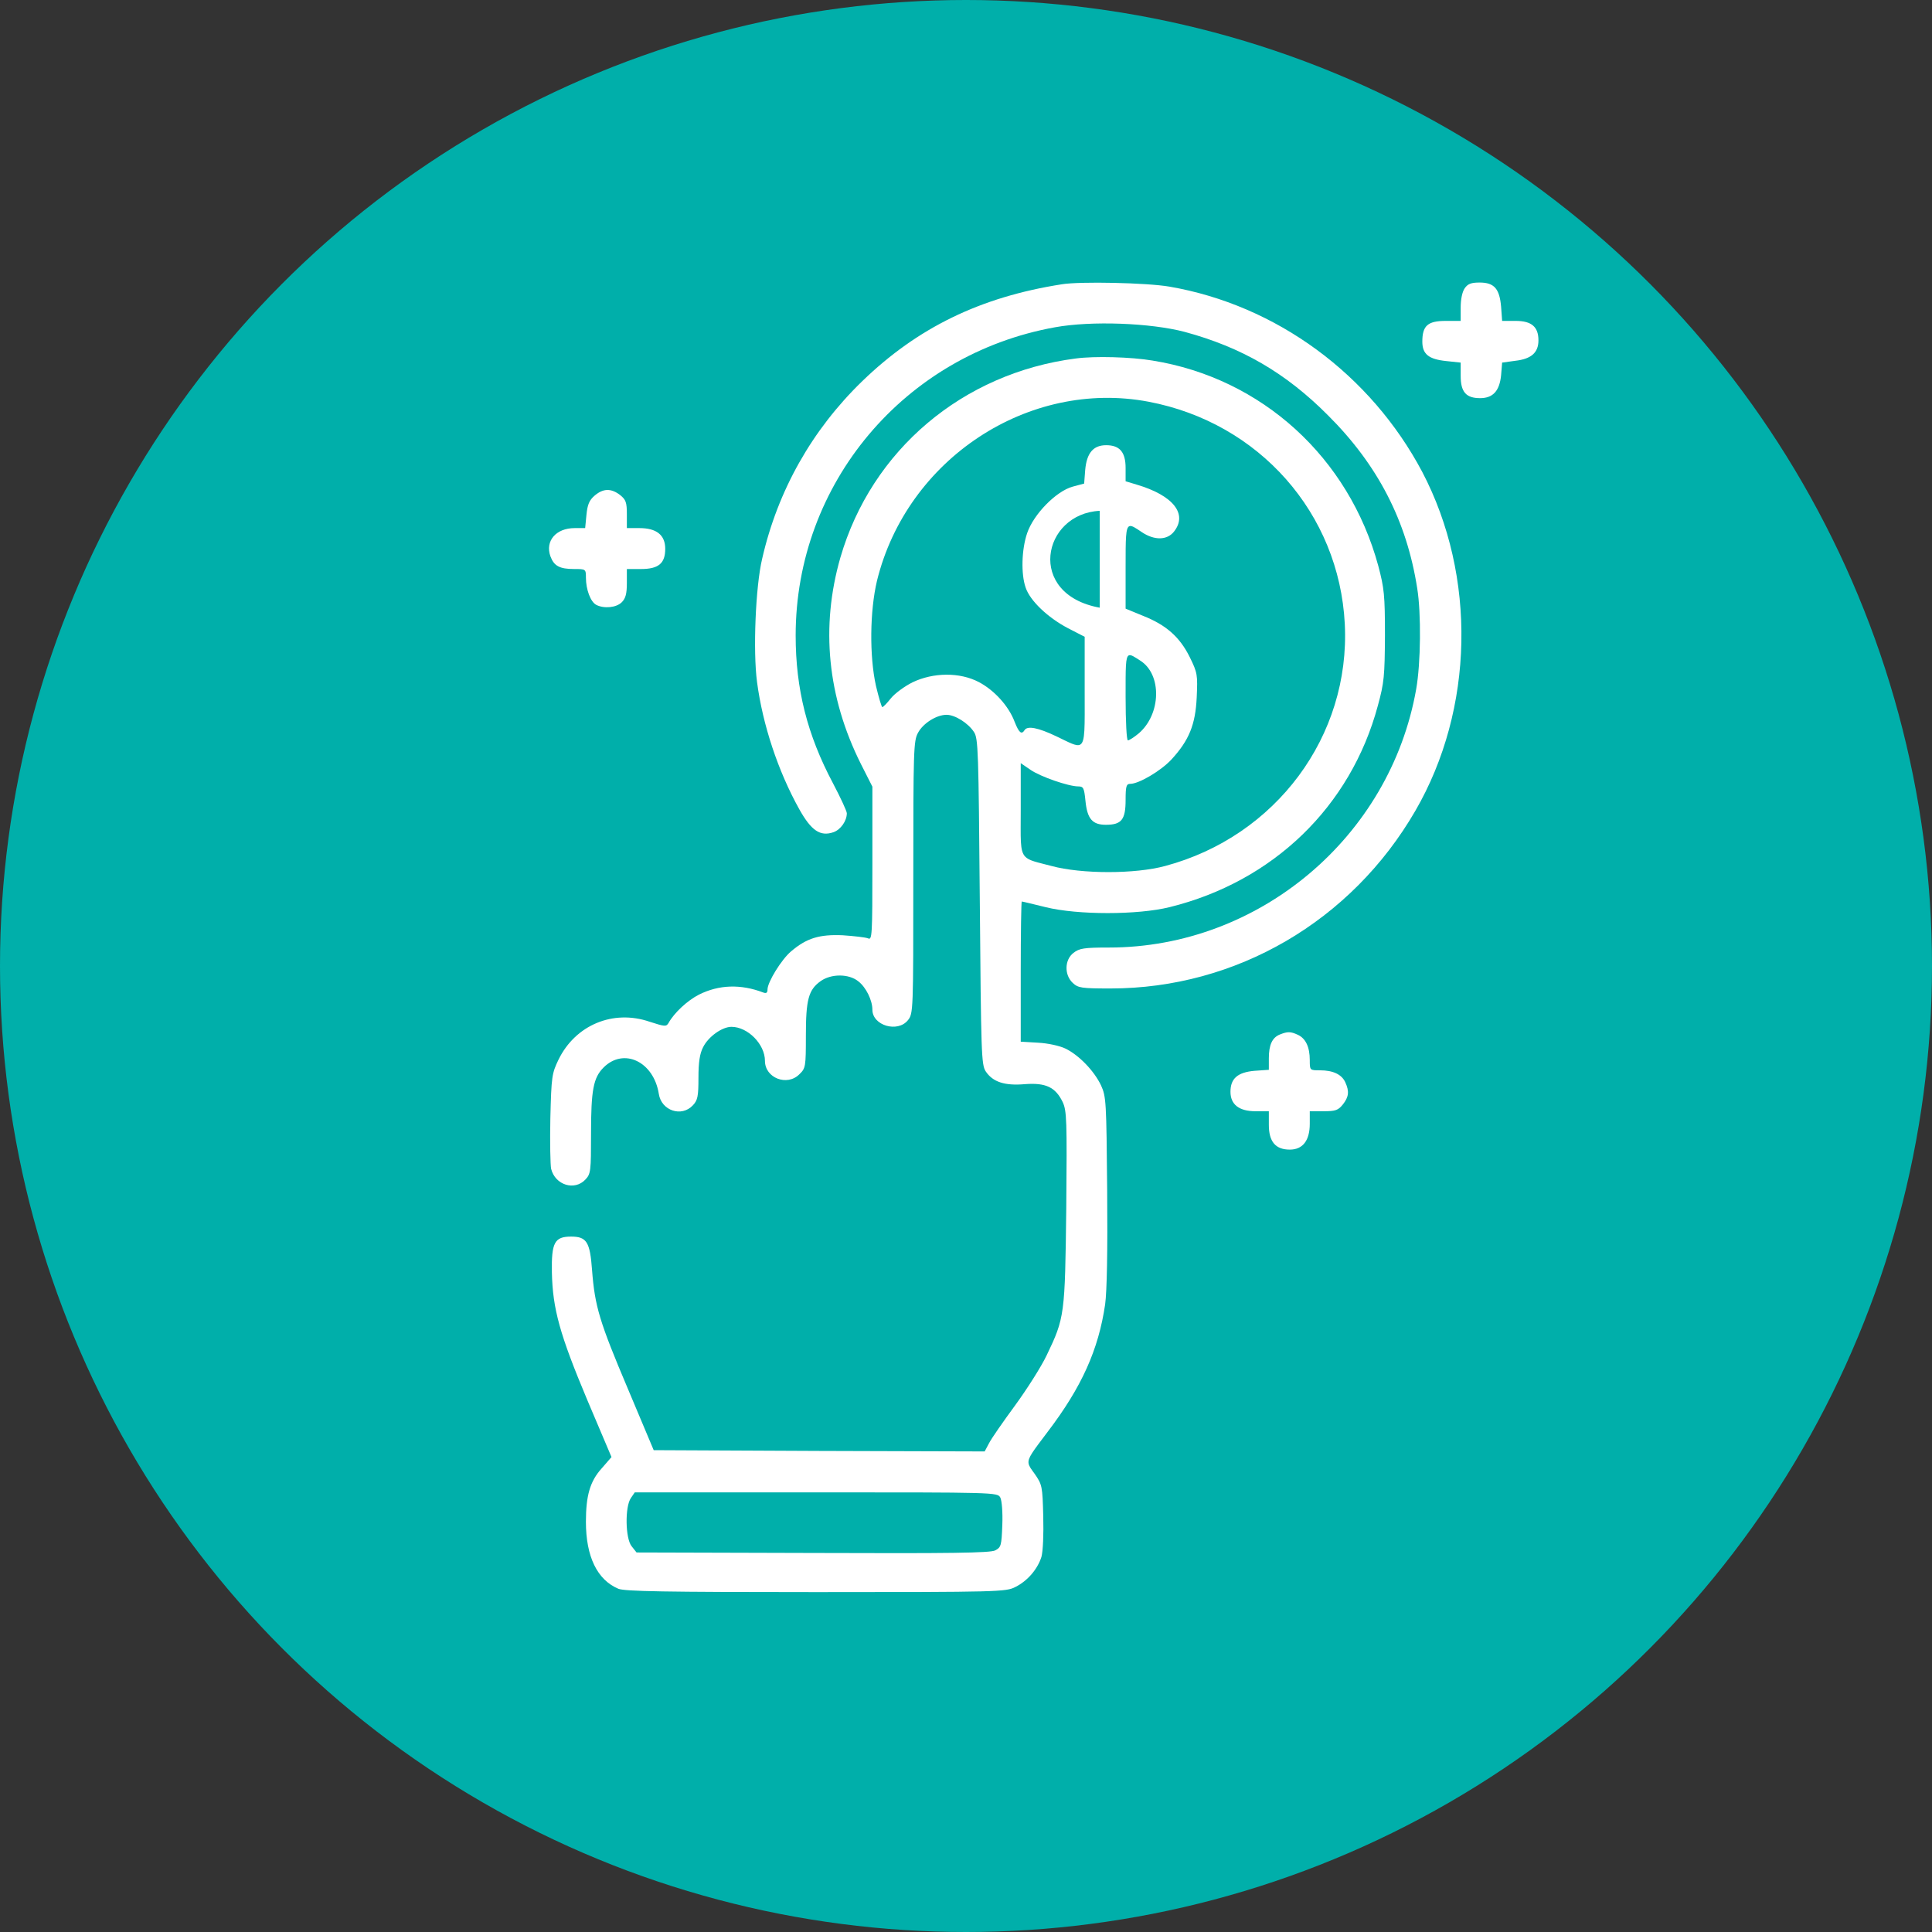
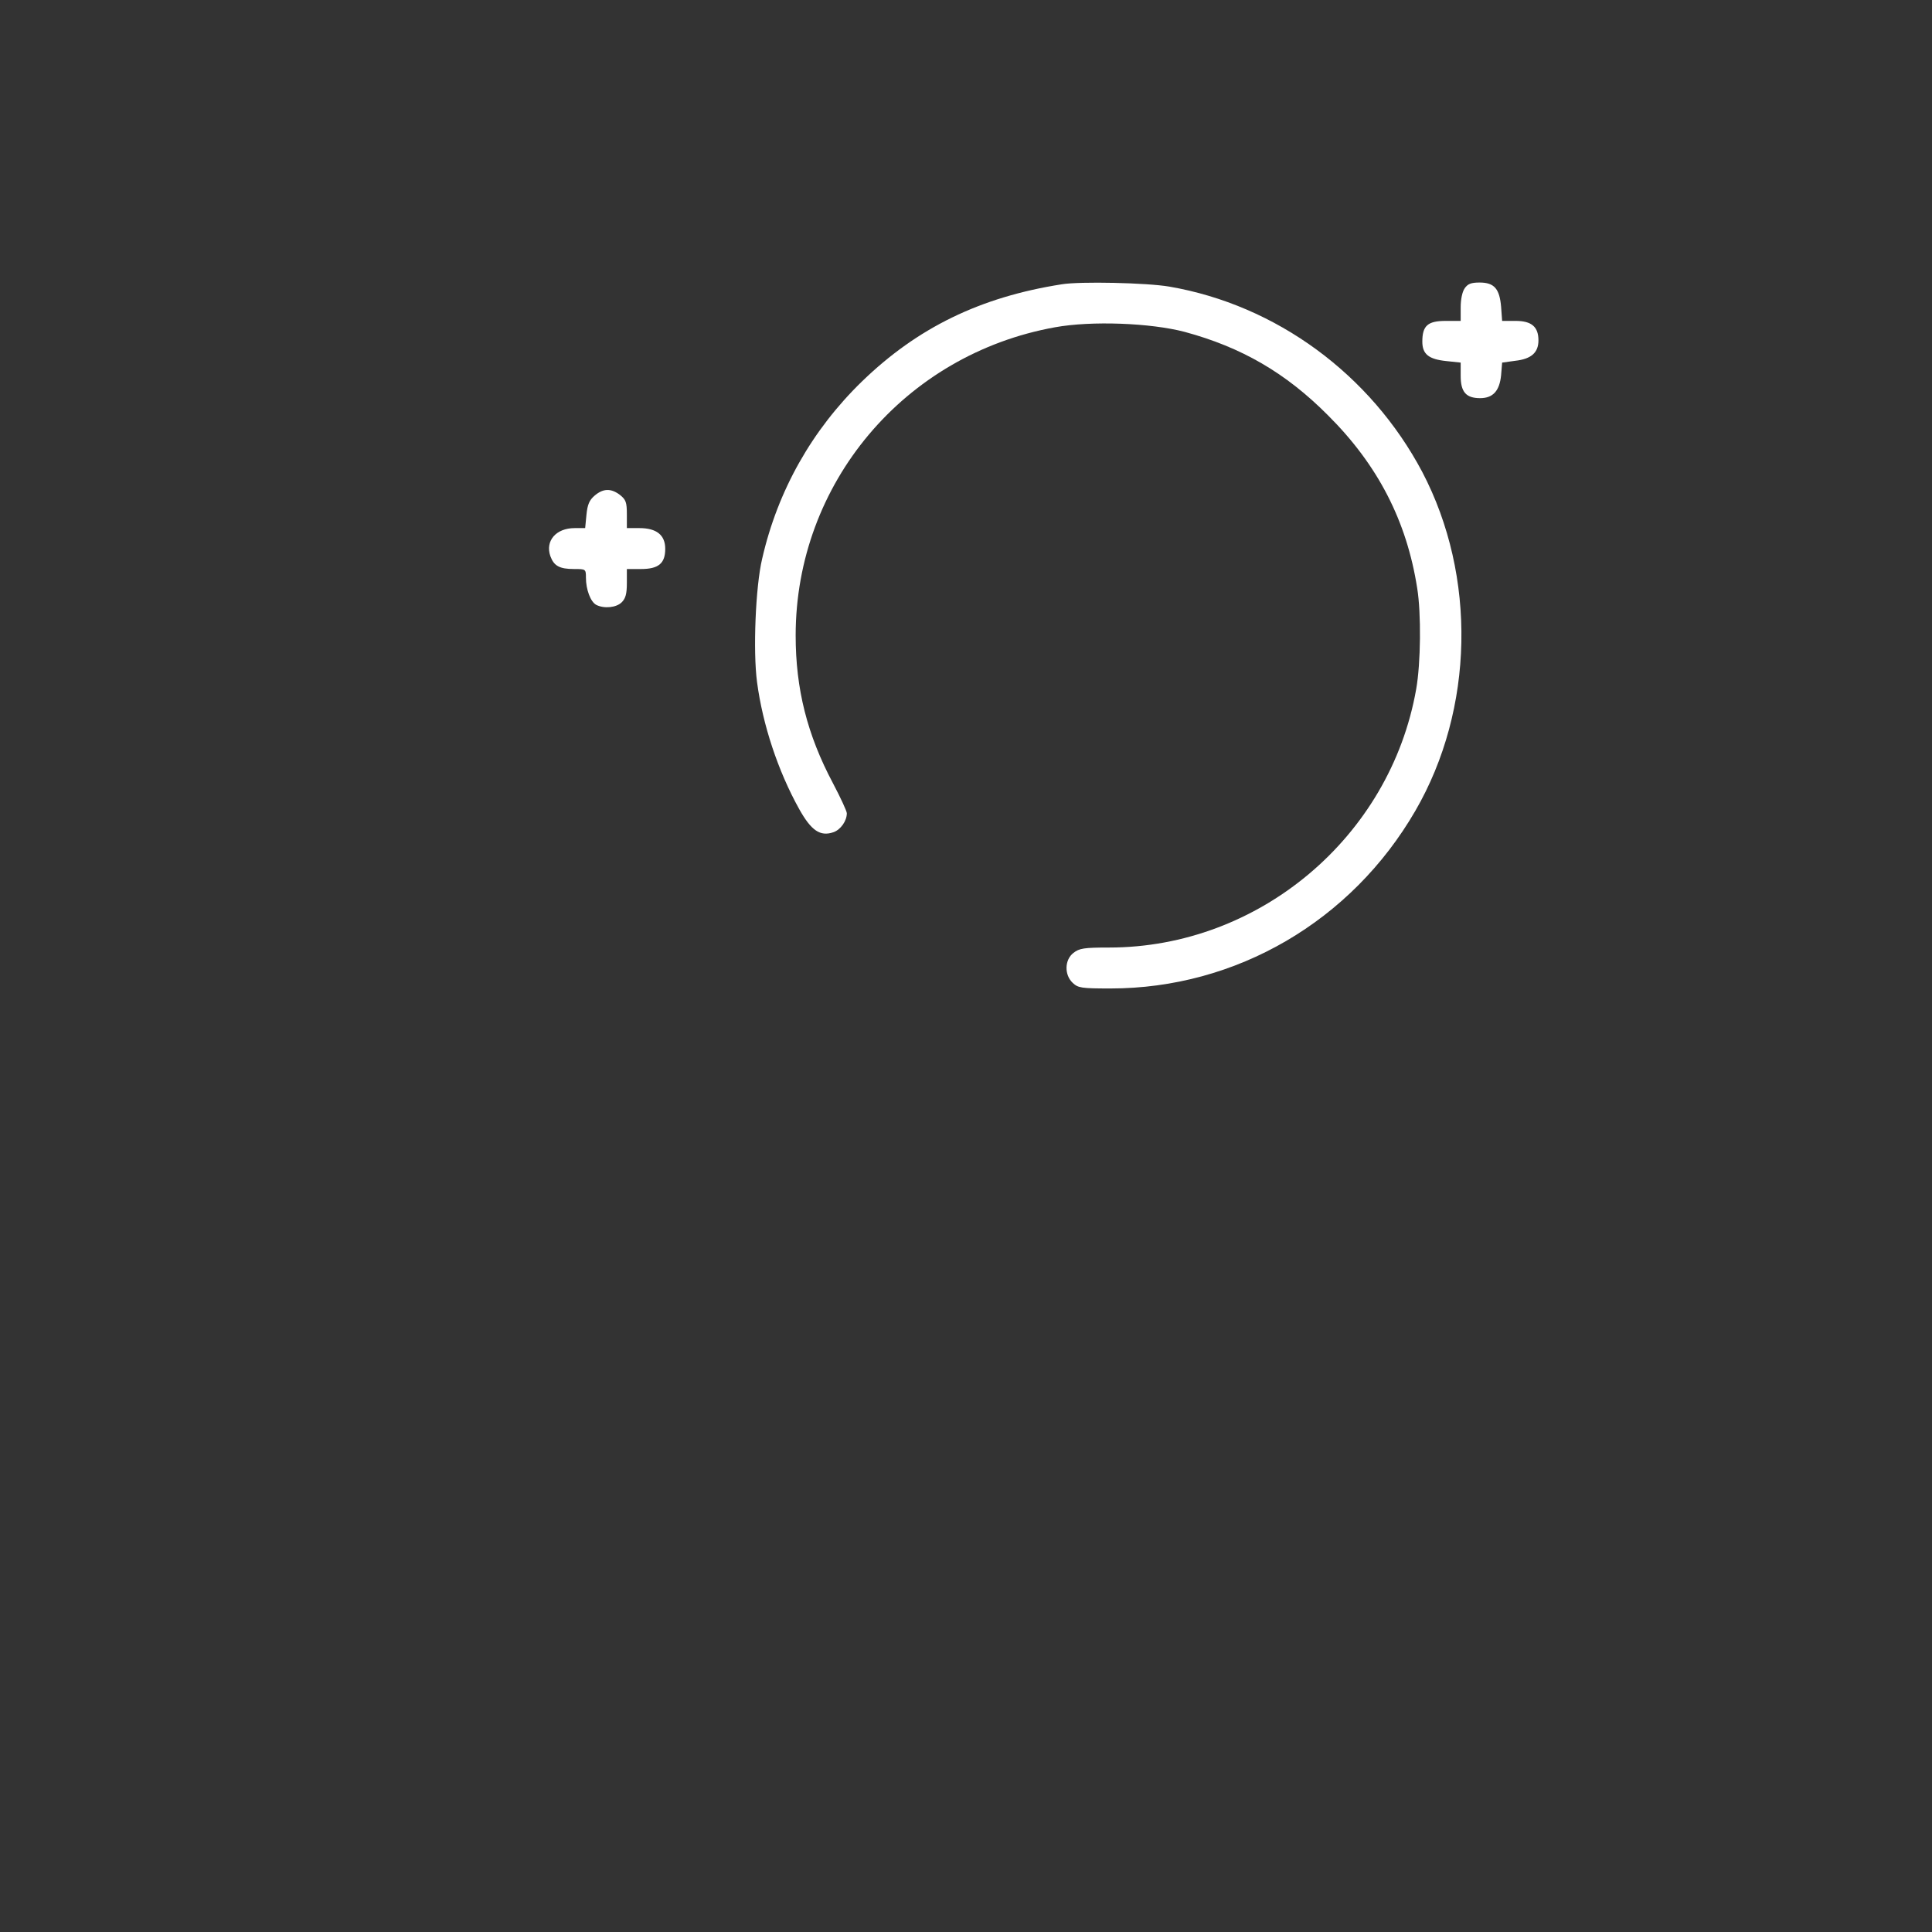
<svg xmlns="http://www.w3.org/2000/svg" width="108" height="108" viewBox="0 0 108 108" fill="none">
  <rect x="0" y="0" width="108" height="108" fill="#333333" stroke="none" />
  <g id="Group 9936">
-     <circle id="Ellipse 83" cx="54" cy="54" r="54" transform="matrix(-1 0 0 1 108 0)" fill="#00AFAA" />
    <g id="Group">
      <path id="Vector" d="M59.348 15.893C54.787 16.608 51.284 18.324 48.196 21.312C45.393 24.029 43.477 27.418 42.605 31.235C42.233 32.794 42.09 36.411 42.319 38.127C42.634 40.514 43.492 43.102 44.678 45.233C45.35 46.434 45.851 46.777 46.594 46.52C46.995 46.377 47.338 45.891 47.338 45.462C47.338 45.347 46.995 44.604 46.566 43.789C45.122 41.072 44.478 38.513 44.478 35.525C44.478 27.031 50.555 19.811 58.976 18.295C61.007 17.924 64.324 18.052 66.226 18.553C69.4 19.411 71.873 20.84 74.233 23.214C77.021 25.988 78.636 29.119 79.222 32.879C79.451 34.281 79.423 37.083 79.165 38.527C77.707 46.806 70.372 52.968 61.993 52.968C60.592 52.968 60.335 53.011 60.006 53.268C59.505 53.654 59.491 54.498 59.963 54.941C60.263 55.227 60.449 55.256 62.079 55.256C69.1 55.256 75.548 51.495 79.122 45.319C82.411 39.642 82.554 32.207 79.508 26.388C76.62 20.926 71.344 17.051 65.368 16.022C64.124 15.807 60.363 15.722 59.348 15.893Z" fill="white" />
      <path id="Vector_2" d="M81.882 16.109C81.739 16.309 81.653 16.738 81.653 17.181V17.939H80.81C79.809 17.939 79.509 18.21 79.509 19.097C79.509 19.798 79.866 20.084 80.853 20.184L81.653 20.269V21.013C81.653 21.914 81.954 22.257 82.74 22.257C83.455 22.257 83.827 21.857 83.913 20.97L83.97 20.269L84.699 20.169C85.6 20.069 86 19.712 86 19.026C86 18.268 85.614 17.939 84.728 17.939H83.97L83.913 17.152C83.827 16.137 83.527 15.794 82.712 15.794C82.24 15.794 82.054 15.866 81.882 16.109Z" fill="white" />
-       <path id="Union" fill-rule="evenodd" clip-rule="evenodd" d="M46.979 31.164C48.724 25.159 53.814 20.855 60.134 20.04C61.177 19.897 63.236 19.954 64.423 20.155C70.543 21.141 75.404 25.574 77.048 31.636C77.377 32.88 77.42 33.266 77.42 35.525C77.406 37.784 77.377 38.156 77.02 39.457C75.504 45.091 71.172 49.28 65.381 50.71C63.594 51.153 60.234 51.153 58.447 50.71C57.746 50.538 57.16 50.395 57.117 50.395C57.088 50.395 57.06 52.154 57.06 54.313V58.23L58.032 58.288C58.575 58.316 59.233 58.459 59.562 58.617C60.32 58.988 61.163 59.861 61.549 60.675C61.835 61.305 61.849 61.562 61.892 66.552C61.921 69.969 61.878 72.171 61.778 72.915C61.406 75.445 60.477 77.533 58.547 80.064C57.738 81.138 57.455 81.487 57.496 81.793C57.519 81.963 57.642 82.119 57.832 82.38C58.261 82.995 58.275 83.081 58.318 84.754C58.346 85.769 58.303 86.712 58.218 87.027C58.003 87.713 57.446 88.371 56.759 88.714C56.23 88.986 55.859 89 45.621 89C37.071 89 34.941 88.957 34.569 88.814C33.382 88.314 32.753 87.013 32.753 85.068C32.753 83.61 32.982 82.809 33.625 82.094L34.183 81.451L32.824 78.248C31.294 74.602 30.894 73.172 30.851 71.127C30.823 69.469 30.994 69.126 31.924 69.126C32.796 69.126 32.982 69.426 33.096 70.999C33.253 73.029 33.511 73.887 35.098 77.633L36.542 81.065L45.793 81.108L55.044 81.136L55.287 80.678C55.415 80.421 56.073 79.478 56.745 78.562C57.403 77.662 58.203 76.403 58.504 75.774C59.519 73.658 59.533 73.529 59.605 67.524C59.648 62.62 59.633 62.091 59.404 61.605C59.004 60.776 58.461 60.518 57.303 60.604C56.173 60.704 55.501 60.49 55.101 59.889C54.858 59.517 54.843 58.888 54.772 50.395C54.7 41.945 54.686 41.273 54.443 40.916C54.114 40.415 53.385 39.958 52.913 39.958C52.355 39.958 51.598 40.429 51.312 40.973C51.069 41.416 51.054 41.974 51.054 49.051C51.054 56.515 51.054 56.658 50.754 57.029C50.182 57.744 48.767 57.33 48.767 56.443C48.767 55.914 48.409 55.185 47.98 54.856C47.451 54.427 46.465 54.427 45.879 54.842C45.192 55.328 45.049 55.886 45.049 57.902C45.049 59.617 45.035 59.718 44.692 60.046C44.005 60.747 42.761 60.261 42.761 59.303C42.761 58.373 41.803 57.401 40.889 57.401C40.359 57.401 39.587 57.959 39.301 58.545C39.115 58.903 39.044 59.389 39.044 60.246C39.044 61.29 39.001 61.505 38.729 61.791C38.1 62.463 36.971 62.091 36.828 61.147C36.542 59.346 34.869 58.545 33.739 59.675C33.167 60.247 33.039 60.933 33.039 63.392C33.039 65.465 33.025 65.623 32.724 65.937C32.124 66.581 31.037 66.252 30.808 65.337C30.765 65.136 30.737 63.864 30.765 62.506C30.823 60.161 30.851 60.004 31.223 59.231C32.167 57.301 34.268 56.415 36.313 57.115C37.157 57.387 37.242 57.401 37.371 57.187C37.686 56.615 38.429 55.928 39.073 55.6C40.188 55.042 41.403 54.999 42.676 55.485C42.833 55.542 42.904 55.5 42.904 55.314C42.904 54.899 43.691 53.627 44.22 53.183C45.092 52.44 45.807 52.225 47.108 52.282C47.737 52.325 48.381 52.397 48.524 52.454C48.752 52.569 48.767 52.311 48.767 48.265V43.975L48.123 42.703C46.25 38.957 45.864 35.039 46.979 31.164ZM75.175 34.882C74.861 28.691 70.385 23.629 64.209 22.457C57.489 21.184 50.697 25.66 49.024 32.465C48.624 34.153 48.595 36.669 48.967 38.342C49.124 39 49.281 39.529 49.324 39.529C49.367 39.529 49.582 39.314 49.796 39.042C50.011 38.771 50.554 38.37 51.011 38.142C52.17 37.584 53.657 37.57 54.715 38.127C55.587 38.585 56.388 39.471 56.716 40.344C56.959 40.958 57.102 41.087 57.274 40.816C57.431 40.558 58.032 40.672 59.076 41.173C59.778 41.509 60.165 41.737 60.378 41.627C60.673 41.475 60.634 40.677 60.634 38.628V35.597L59.69 35.111C58.575 34.524 57.574 33.581 57.331 32.837C57.074 32.094 57.102 30.735 57.417 29.806C57.775 28.748 59.033 27.461 59.962 27.204L60.605 27.032L60.663 26.274C60.748 25.316 61.12 24.887 61.835 24.887C62.593 24.887 62.922 25.273 62.922 26.16V26.903L63.537 27.089C65.581 27.69 66.41 28.734 65.624 29.72C65.238 30.206 64.523 30.221 63.808 29.734C63.47 29.505 63.261 29.362 63.132 29.414C62.922 29.5 62.922 30.101 62.922 31.693V34.024L63.894 34.424C65.195 34.939 65.953 35.611 66.511 36.74C66.94 37.613 66.954 37.727 66.897 38.985C66.825 40.515 66.468 41.387 65.481 42.46C64.895 43.089 63.665 43.818 63.179 43.818C62.965 43.818 62.922 43.947 62.922 44.719C62.922 45.82 62.693 46.106 61.821 46.106C61.063 46.106 60.777 45.777 60.677 44.762C60.605 44.047 60.563 43.961 60.277 43.961C59.733 43.961 58.16 43.418 57.603 43.032L57.06 42.66V45.234C57.06 46.912 57.005 47.547 57.297 47.873C57.522 48.124 57.953 48.19 58.775 48.408C60.462 48.865 63.465 48.865 65.138 48.408C71.329 46.749 75.49 41.144 75.175 34.882ZM63.651 41.001C64.909 39.929 64.966 37.699 63.737 36.926C63.42 36.722 63.226 36.585 63.108 36.633C62.911 36.713 62.922 37.305 62.922 38.957C62.922 40.344 62.979 41.387 63.05 41.387C63.122 41.387 63.394 41.216 63.651 41.001ZM56.03 85.24C56.059 84.539 56.002 83.867 55.916 83.71C55.758 83.424 55.63 83.424 45.621 83.424H35.484L35.269 83.738C34.926 84.224 34.955 86.012 35.312 86.441L35.584 86.784L45.435 86.812C53.17 86.841 55.344 86.812 55.63 86.669C55.959 86.498 55.987 86.412 56.03 85.24ZM61.475 33.97C57.347 33.219 58.258 28.715 61.475 28.555V33.97Z" fill="white" />
      <path id="Vector_3" d="M33.24 27.705C32.94 27.962 32.84 28.206 32.783 28.777L32.711 29.521H32.125C31.081 29.521 30.466 30.236 30.767 31.094C30.967 31.637 31.281 31.809 32.096 31.809C32.74 31.809 32.754 31.809 32.754 32.295C32.754 32.953 33.011 33.639 33.326 33.81C33.769 34.039 34.456 33.968 34.756 33.667C34.97 33.453 35.042 33.196 35.042 32.595V31.809H35.828C36.815 31.809 37.187 31.494 37.187 30.679C37.187 29.907 36.7 29.521 35.742 29.521H35.042V28.749C35.042 28.077 34.985 27.934 34.67 27.677C34.17 27.29 33.726 27.29 33.24 27.705Z" fill="white" />
-       <path id="Vector_4" d="M71.544 57.83C71.115 58.001 70.929 58.416 70.929 59.159V59.803L70.114 59.86C69.184 59.946 68.784 60.289 68.784 61.032C68.784 61.747 69.27 62.119 70.185 62.119H70.929V62.877C70.929 63.82 71.301 64.264 72.101 64.264C72.831 64.264 73.217 63.749 73.217 62.82V62.119H73.989C74.661 62.119 74.804 62.062 75.061 61.747C75.404 61.318 75.433 61.004 75.204 60.503C75.004 60.06 74.518 59.831 73.788 59.831C73.217 59.831 73.217 59.831 73.217 59.259C73.217 58.53 72.988 58.044 72.545 57.844C72.144 57.658 71.973 57.658 71.544 57.83Z" fill="white" />
    </g>
  </g>
</svg>